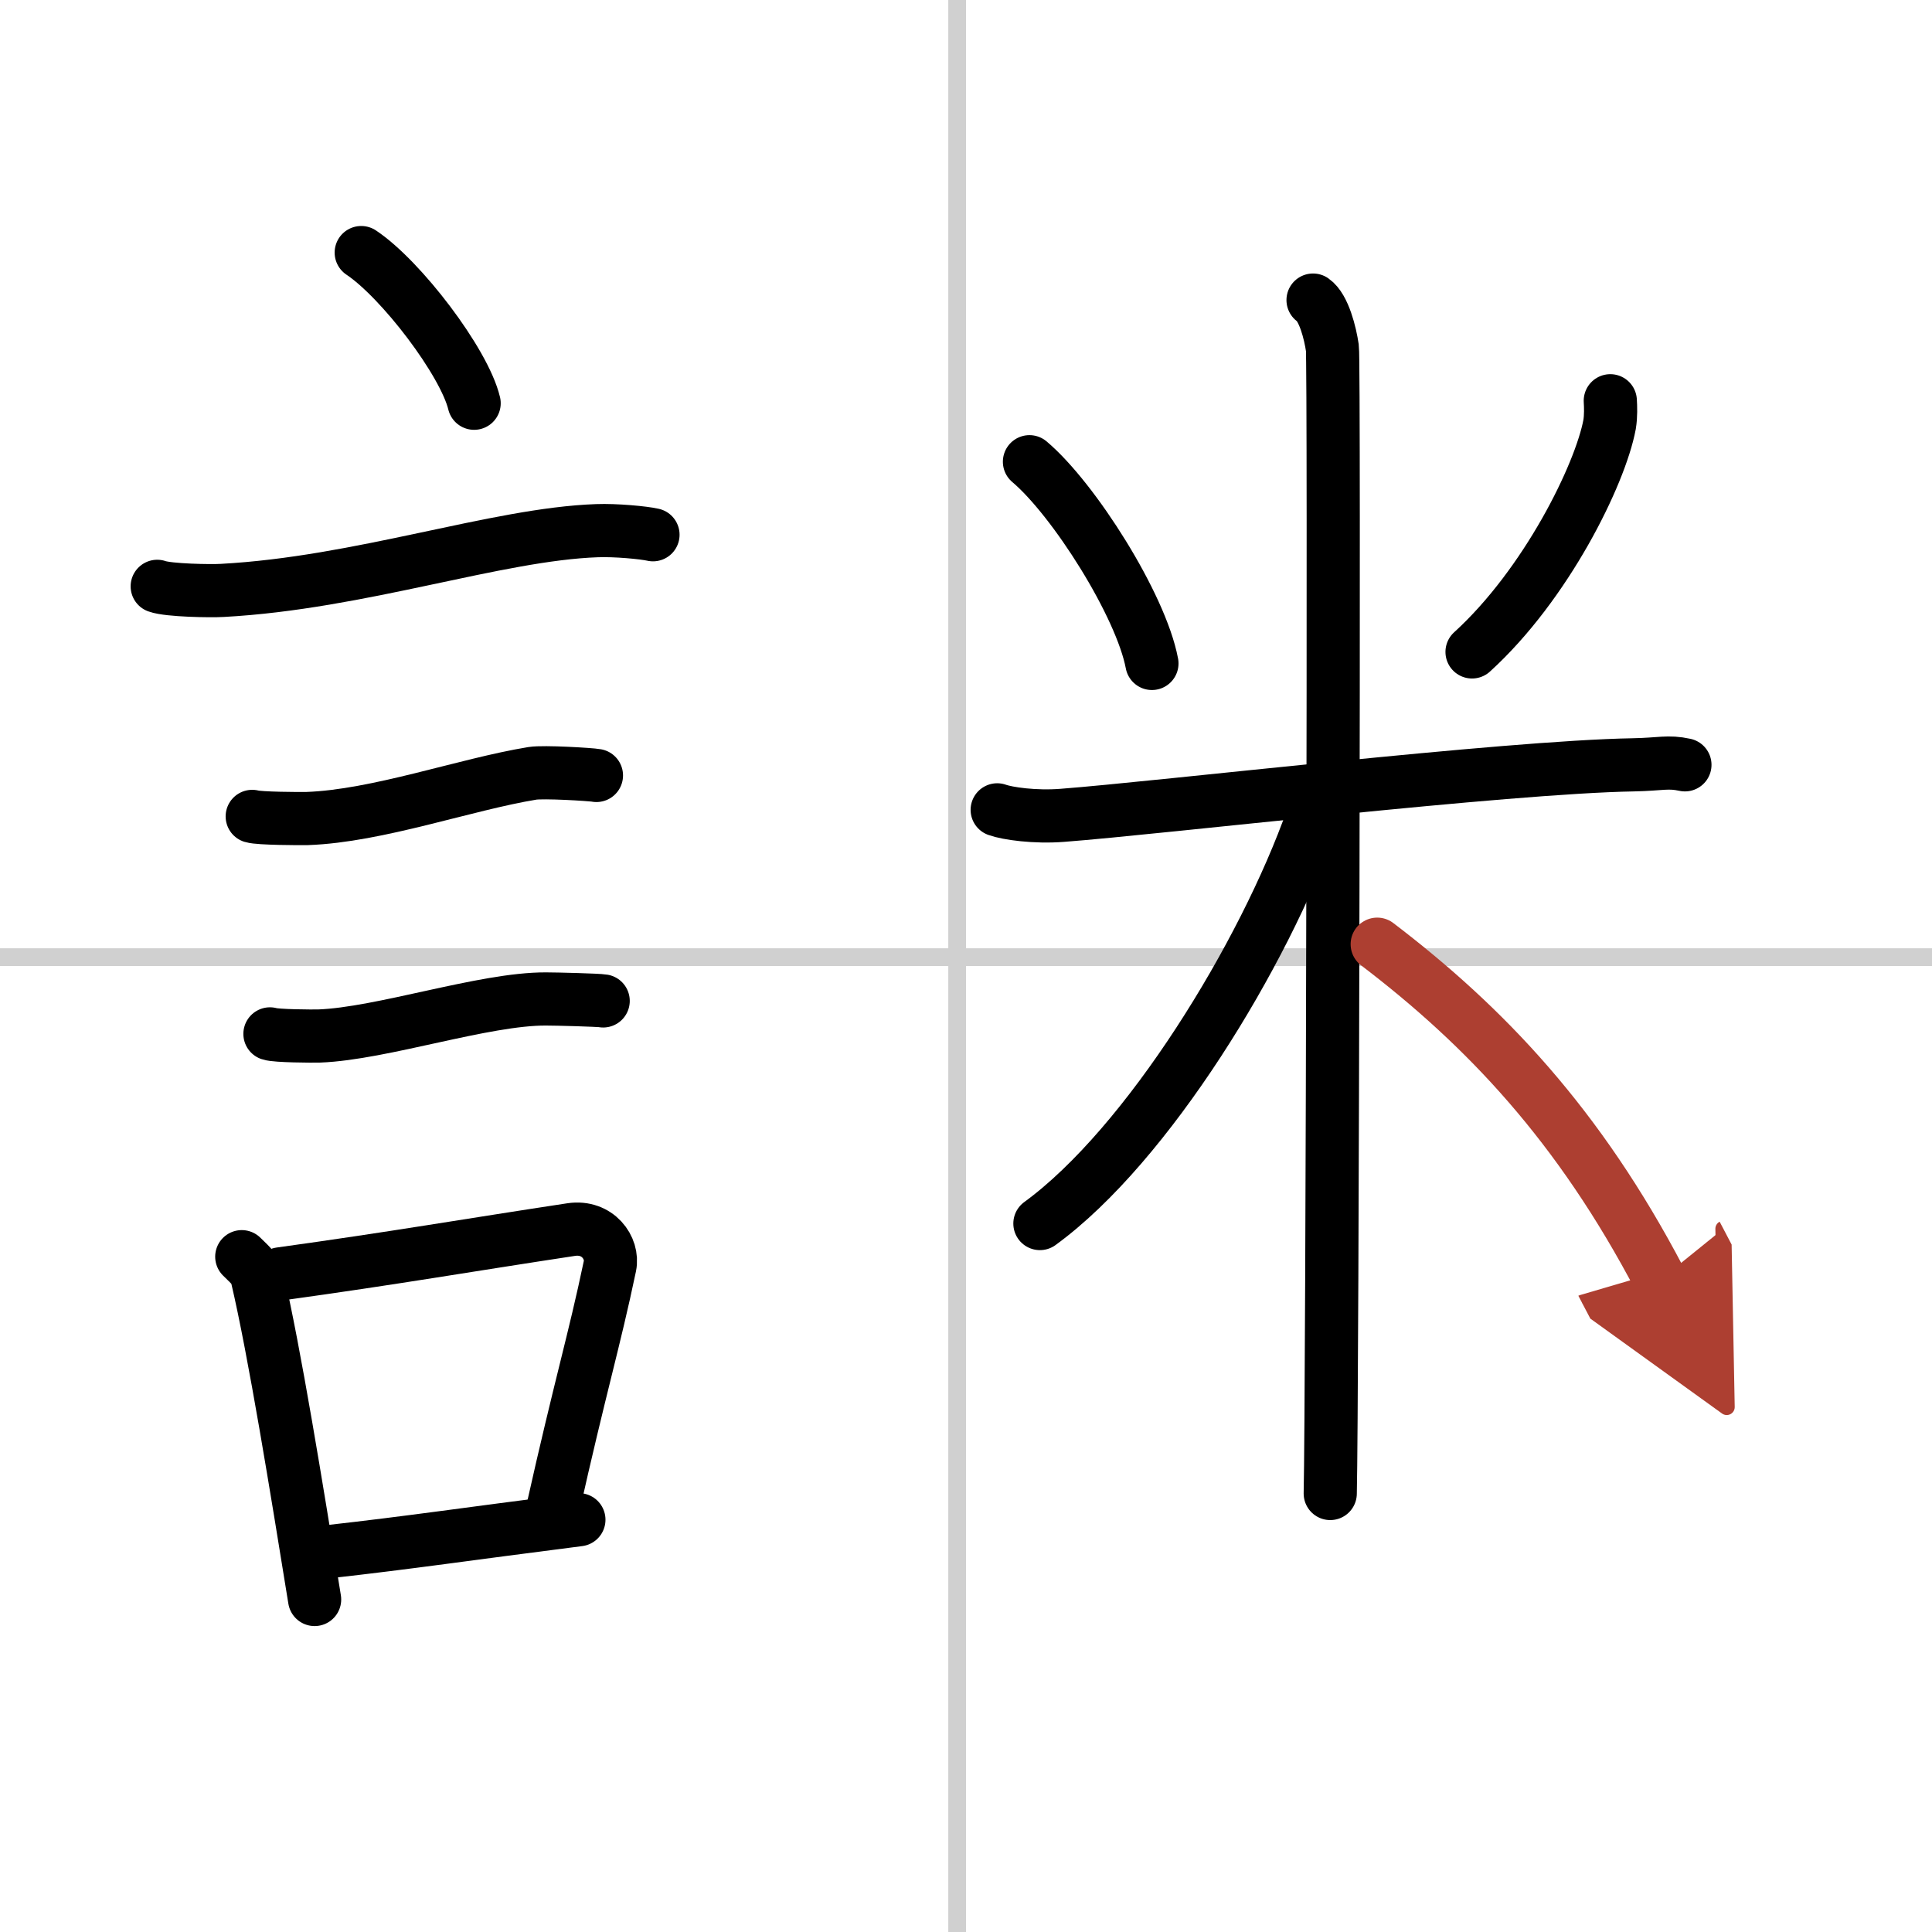
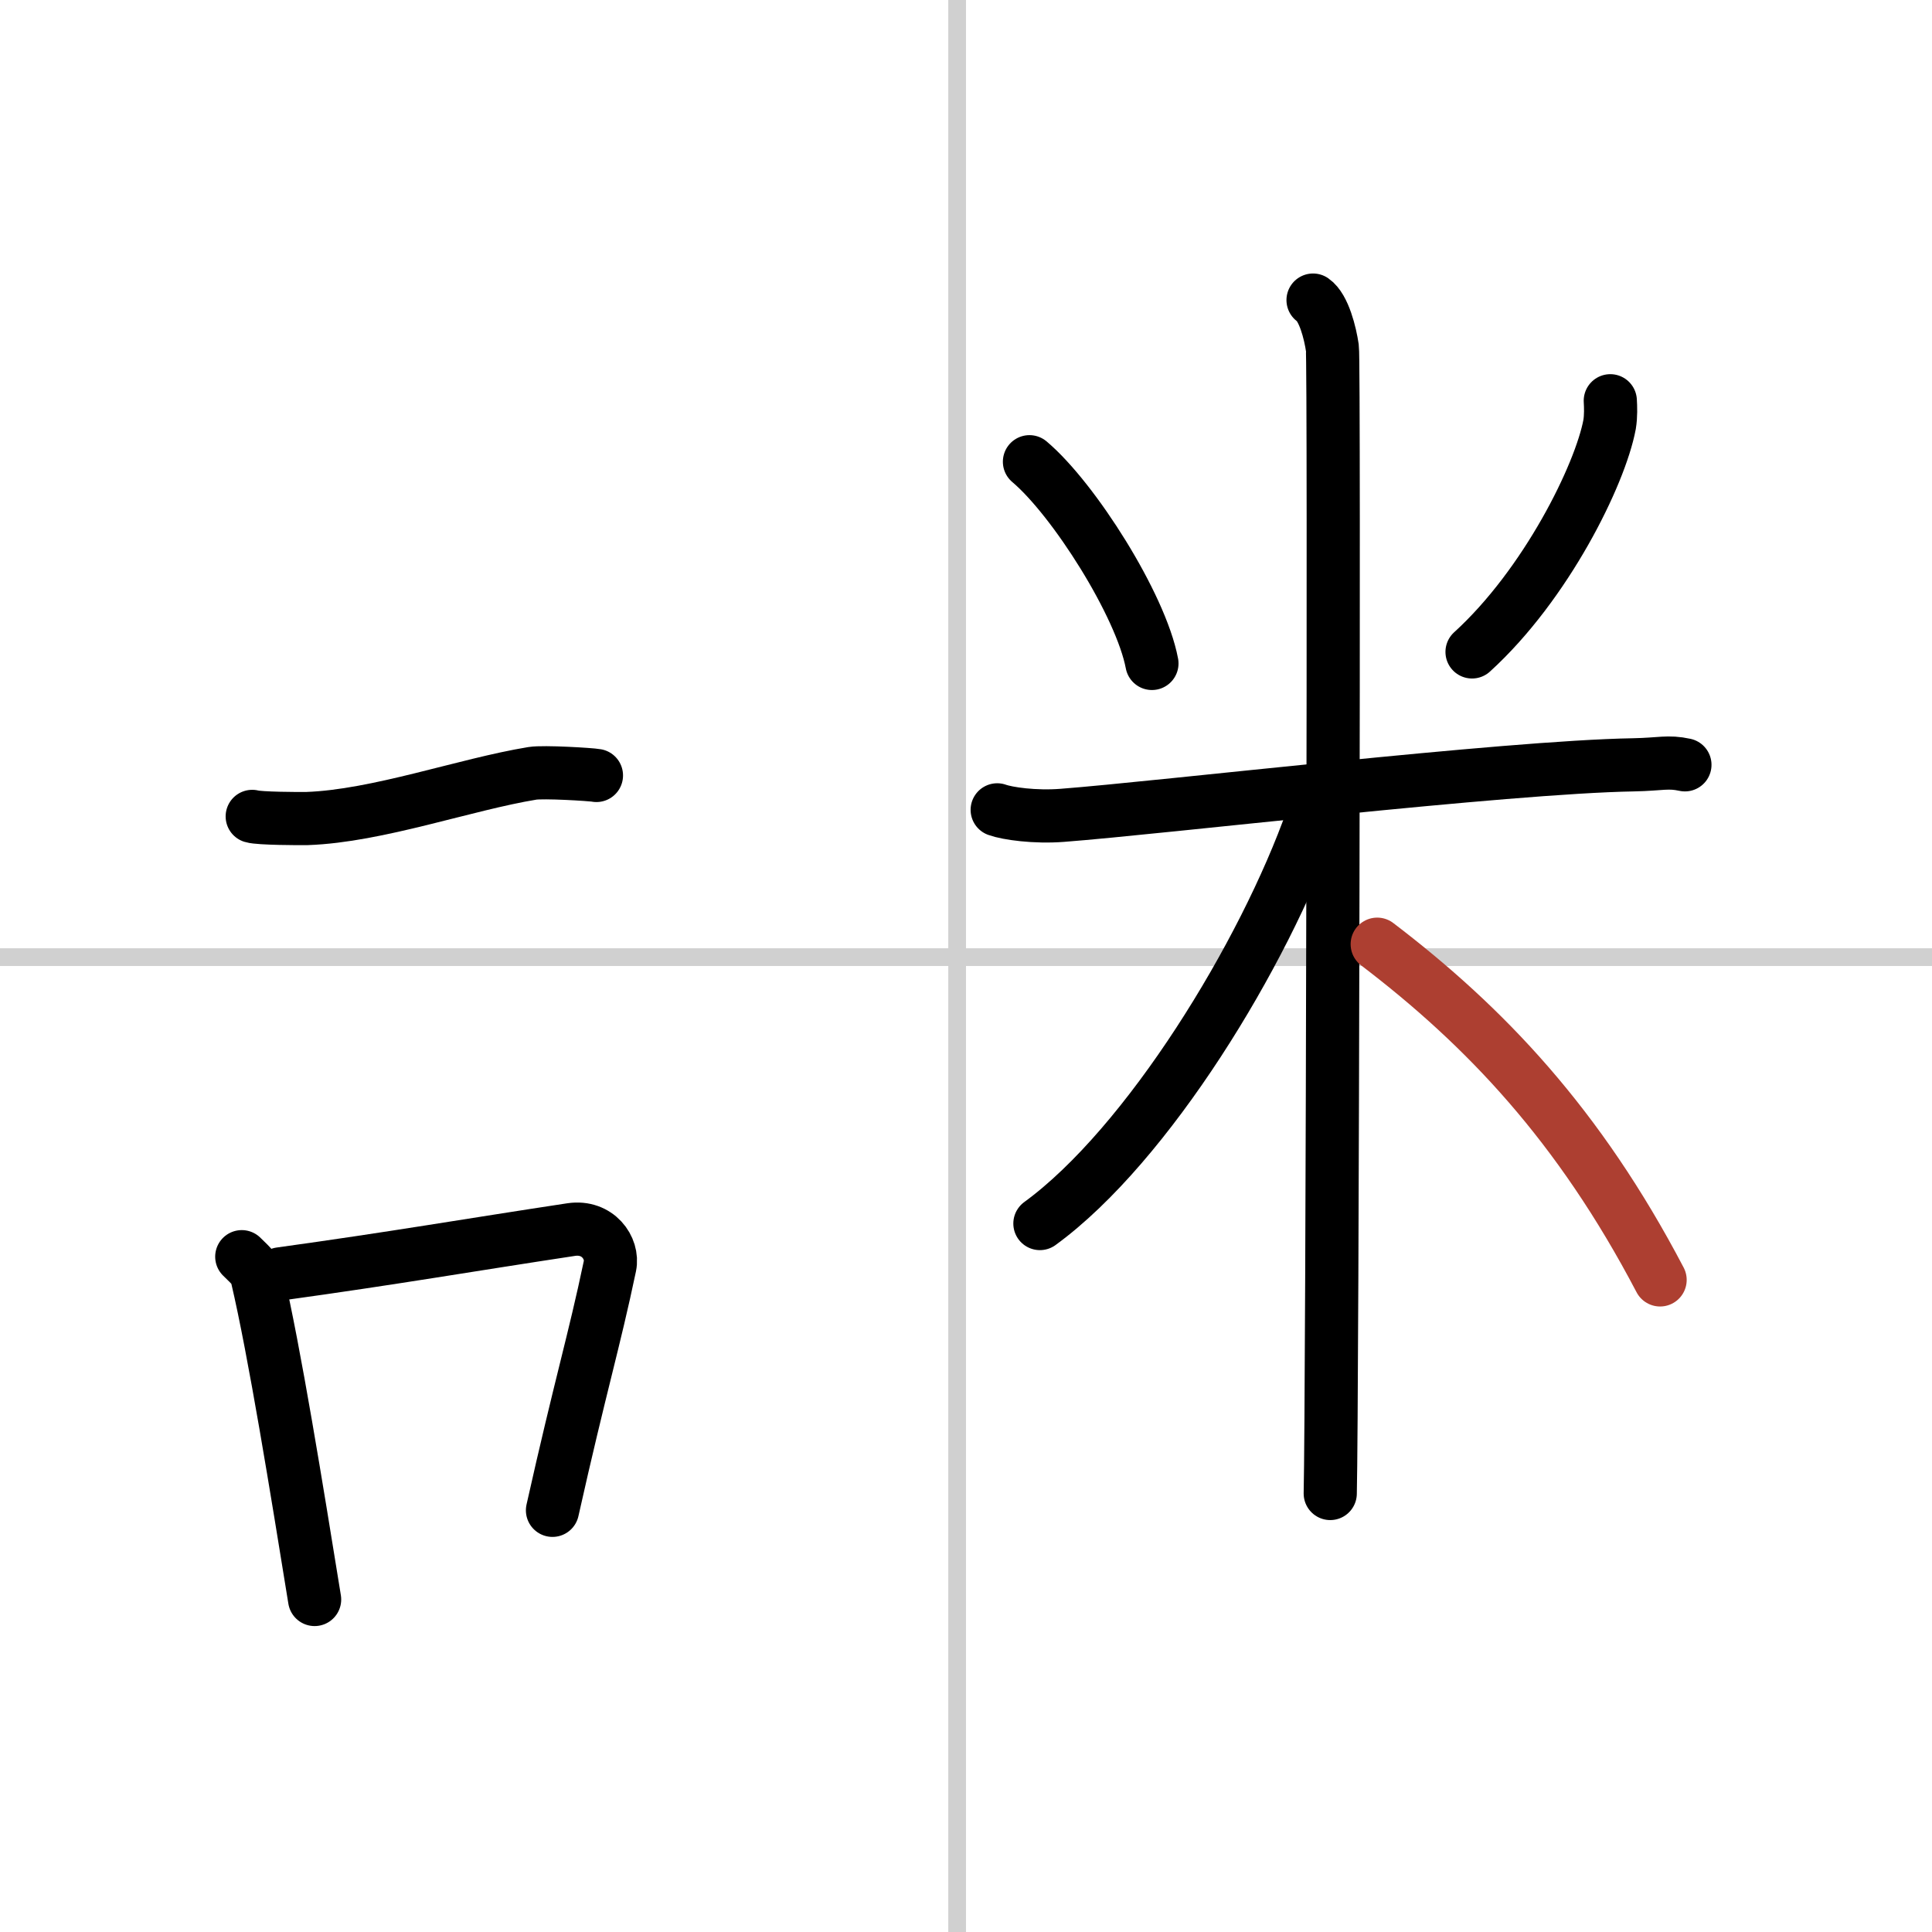
<svg xmlns="http://www.w3.org/2000/svg" width="400" height="400" viewBox="0 0 109 109">
  <defs>
    <marker id="a" markerWidth="4" orient="auto" refX="1" refY="5" viewBox="0 0 10 10">
-       <polyline points="0 0 10 5 0 10 1 5" fill="#ad3f31" stroke="#ad3f31" />
-     </marker>
+       </marker>
  </defs>
  <g fill="none" stroke="#000" stroke-linecap="round" stroke-linejoin="round" stroke-width="3">
    <rect width="100%" height="100%" fill="#fff" stroke="#fff" />
    <line x1="54" x2="54" y2="109" stroke="#d0d0d0" stroke-width="1" />
    <line x2="109" y1="54" y2="54" stroke="#d0d0d0" stroke-width="1" />
-     <path d="m20.38 14.25c2.25 1.5 5.81 6.17 6.37 8.5" />
-     <path d="m8.87 33.08c0.63 0.23 3.04 0.27 3.67 0.23 7.8-0.42 15.47-3.17 21.14-3.37 1.05-0.04 2.64 0.11 3.16 0.23" />
    <path d="m14.23 46.06c0.38 0.12 2.71 0.13 3.1 0.12 3.97-0.14 8.92-1.93 12.71-2.55 0.63-0.1 3.29 0.06 3.61 0.12" />
-     <path d="m15.23 58.33c0.34 0.12 2.42 0.13 2.77 0.12 3.55-0.13 9.32-2.11 12.81-2.09 0.57 0 2.94 0.06 3.22 0.11" />
    <path d="m13.64 70.9c0.35 0.36 0.75 0.65 0.86 1.13 0.99 4.21 2.25 12.04 3.25 18.21" />
    <path d="m15.81 71.87c6.44-0.89 10.48-1.6 16.42-2.5 1.49-0.22 2.39 1.04 2.18 2.06-0.89 4.25-1.66 6.72-3.24 13.78" />
-     <path d="m18.47 87.55c4.8-0.54 7.6-0.97 14.19-1.81" />
    <path d="m58.08 26.05c2.5 2.11 6.29 8.09 6.91 11.38" />
    <path d="m90.85 22.61c0.02 0.33 0.04 0.86-0.04 1.34-0.53 2.83-3.58 9.03-7.76 12.83" />
    <path d="m56.26 45.69c0.58 0.21 2.13 0.43 3.67 0.31 5.53-0.42 25.02-2.73 32.23-2.85 1.55-0.03 1.93-0.21 2.9 0" />
    <path d="m74.08 16.93c0.61 0.42 0.97 1.87 1.09 2.7s0 59.45-0.12 64.63" />
    <path d="m74.04 46.14c-2.71 7.68-9.29 18.46-15.37 22.89" />
    <path d="m77.7 53.27c6.1 4.65 11.38 10.2 15.96 18.94" marker-end="url(#a)" stroke="#ad3f31" />
  </g>
</svg>